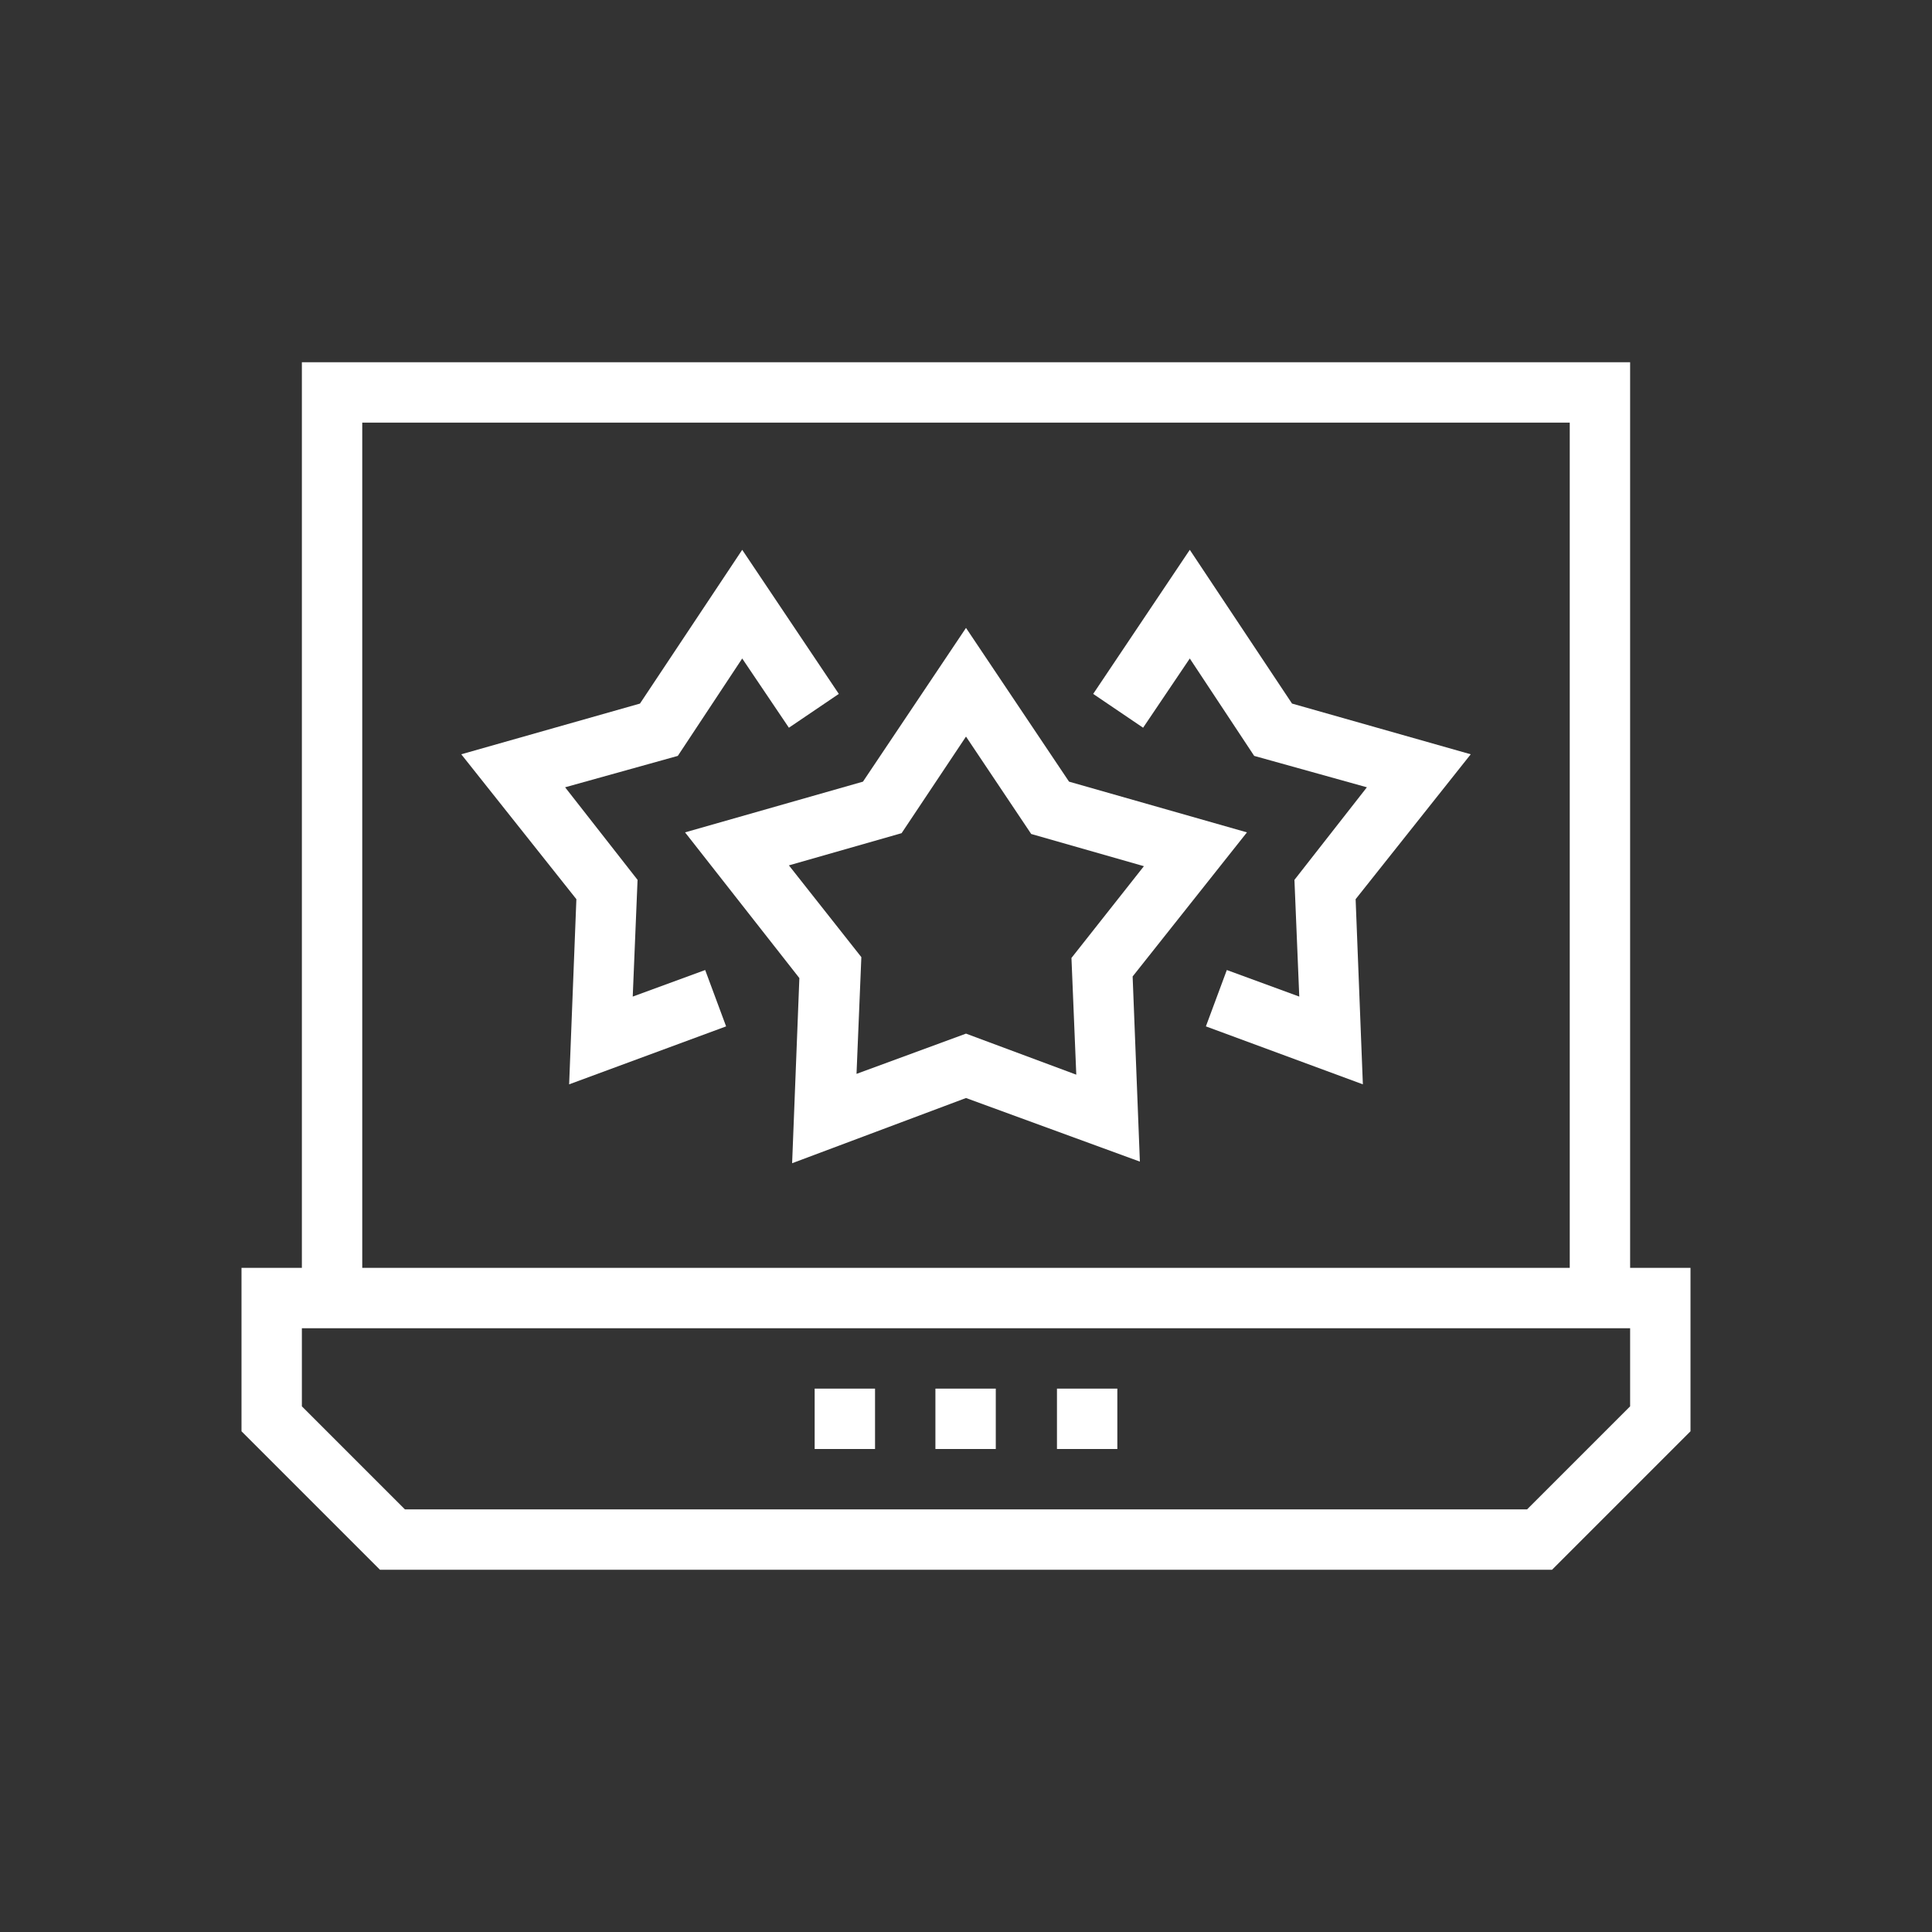
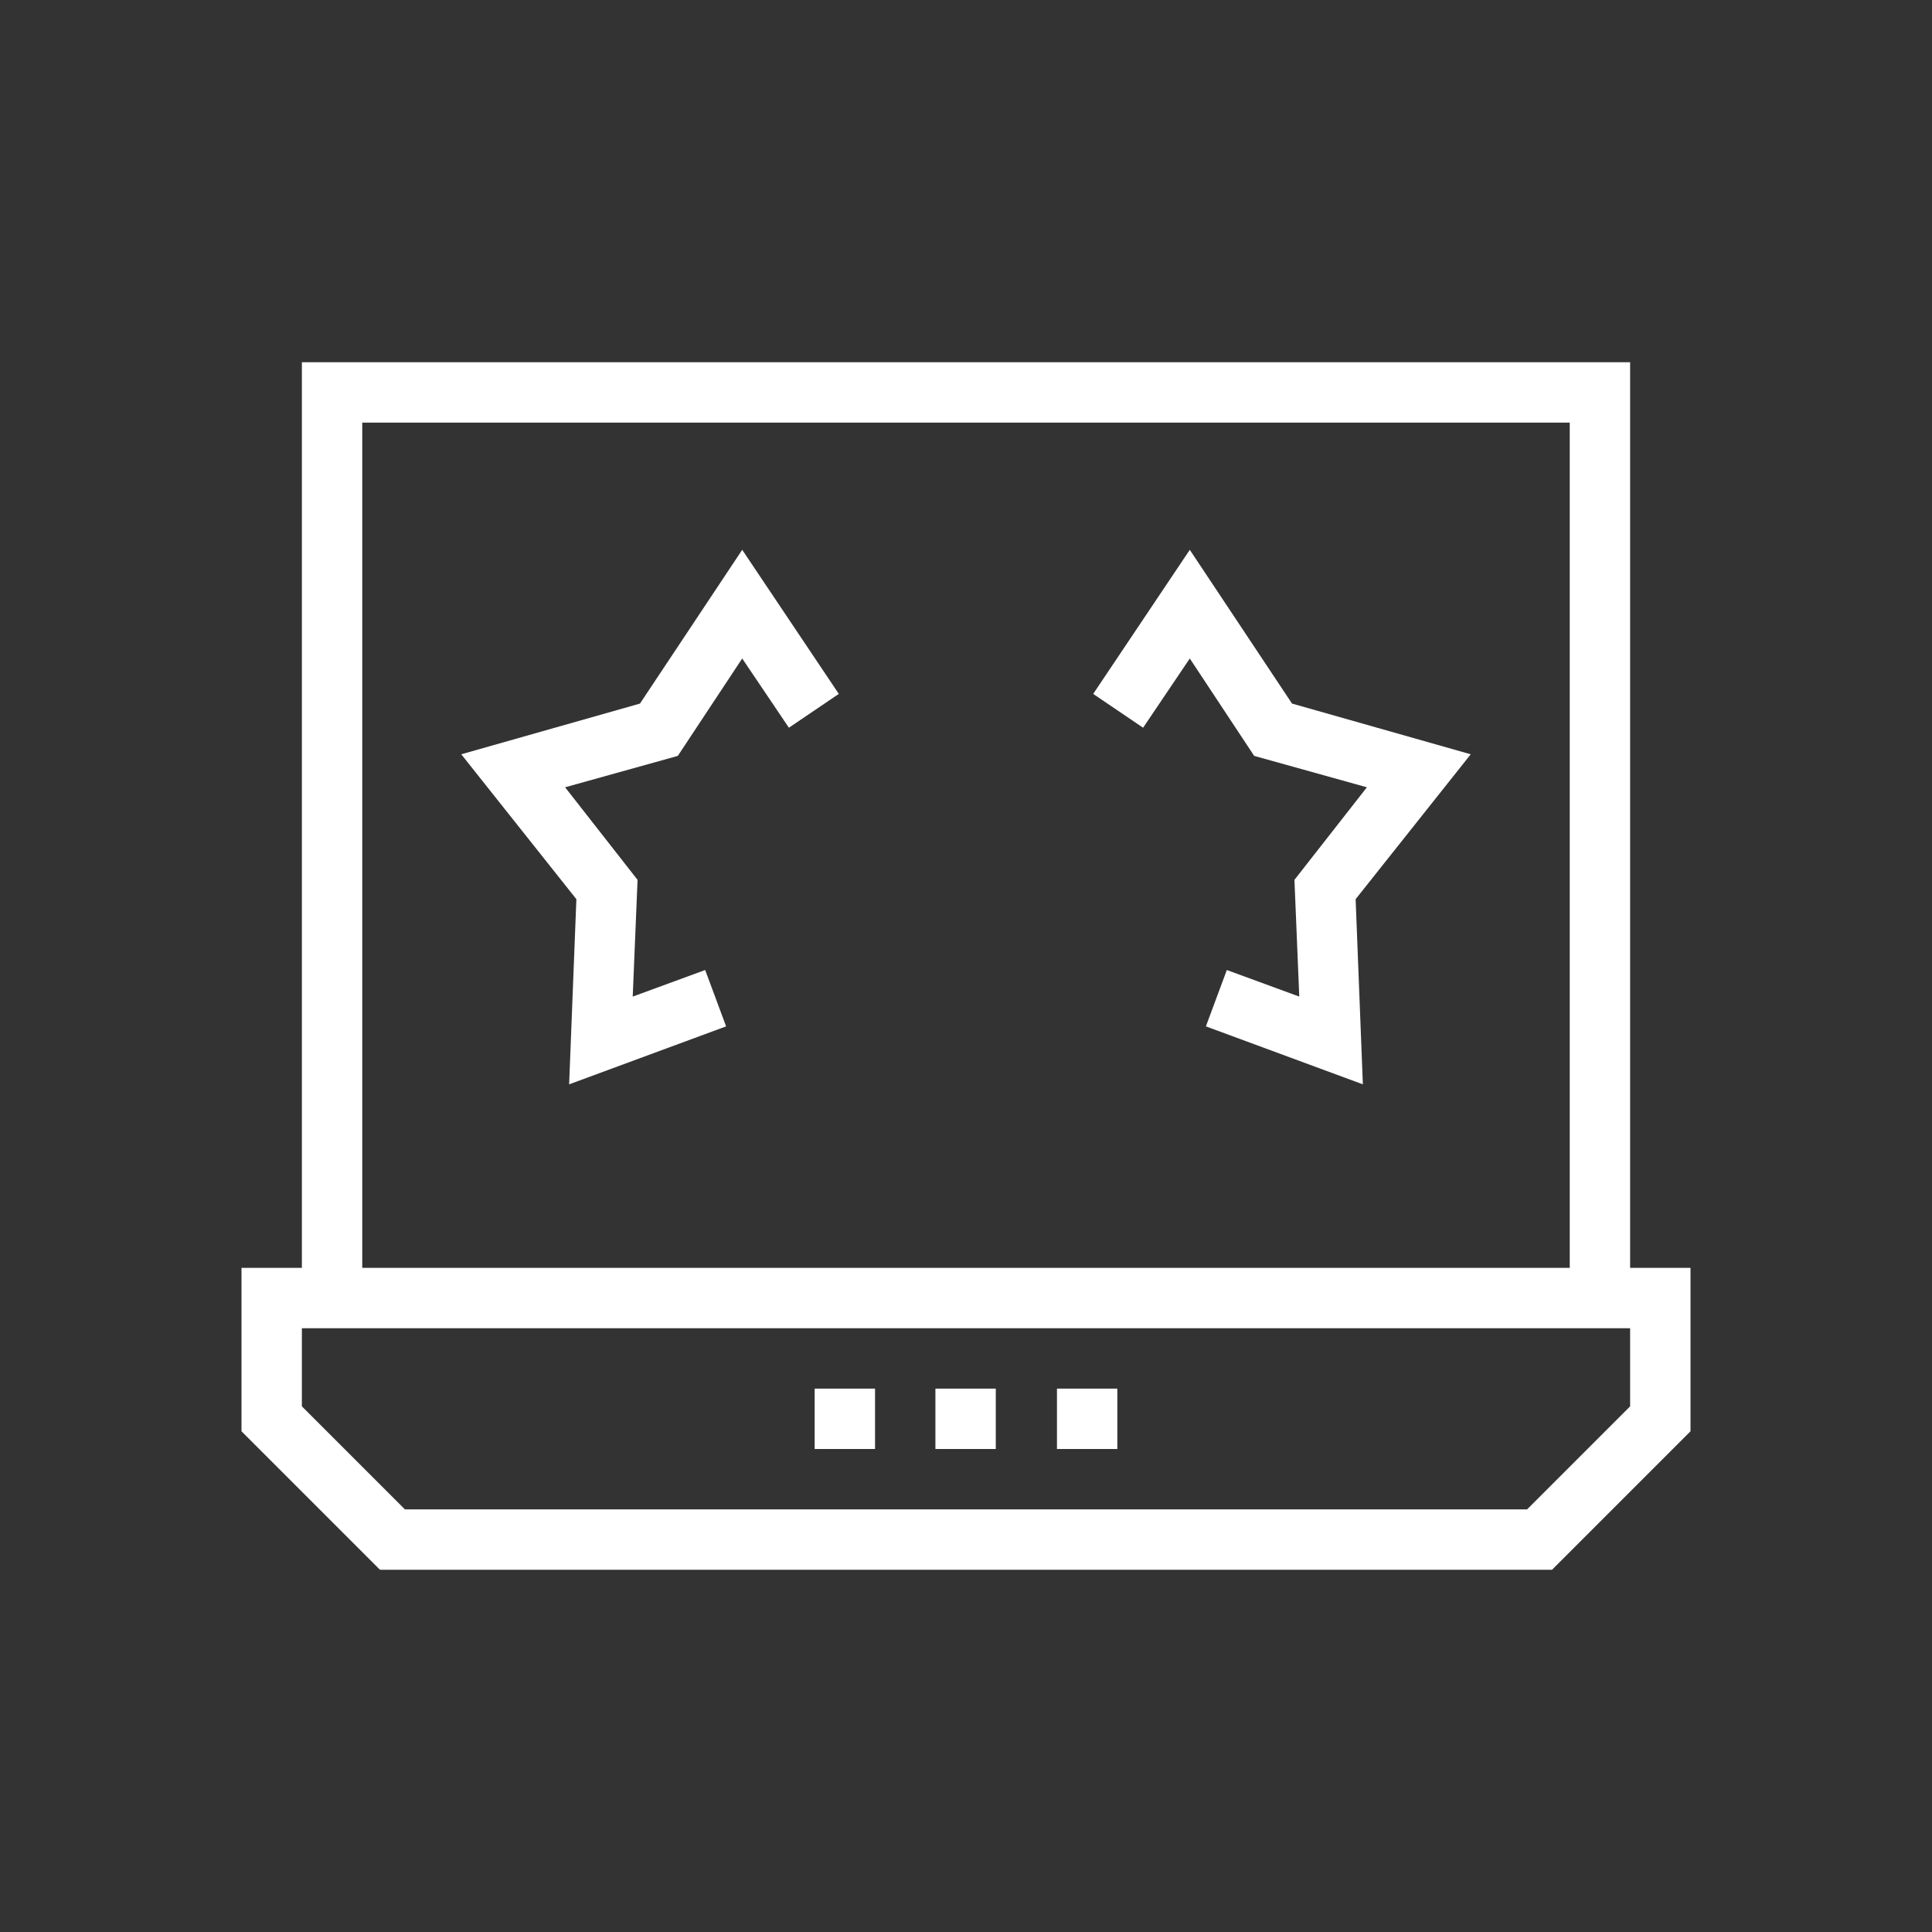
<svg xmlns="http://www.w3.org/2000/svg" x="0px" y="0px" viewBox="0 0 24 24" style="enable-background:new 0 0 24 24;" xml:space="preserve">
  <rect x="0" y="0" width="24" height="24" fill="#333333" stroke="none" />
  <style type="text/css">	.st0{display:none;}	.st1{display:inline;}	.st2{fill:#010101;}	.st3{fill:none;stroke:#010101;stroke-linecap:round;stroke-linejoin:round;stroke-miterlimit:160;}	.st4{display:inline;fill:#010101;}	.st5{fill:none;stroke:#010101;stroke-linecap:round;stroke-linejoin:round;stroke-miterlimit:133.333;}	.st6{fill:none;stroke:#010101;stroke-miterlimit:50;}	.st7{fill:none;stroke:#010101;stroke-linecap:round;stroke-miterlimit:50;}	.st8{fill:#231F20;}	.st9{fill:#FFFFFF;}</style>
  <g id="Layer_1" class="st0">
    <g class="st1">
      <g>
        <g>
          <rect x="6.72" y="12.15" class="st2" width="0.56" height="0.55" />
          <rect x="7.84" y="12.15" class="st2" width="0.56" height="0.55" />
          <rect x="8.96" y="12.15" class="st2" width="0.56" height="0.55" />
          <rect x="10.08" y="12.15" class="st2" width="0.56" height="0.55" />
          <rect x="11.2" y="12.15" class="st2" width="0.56" height="0.55" />
          <rect x="12.32" y="12.15" class="st2" width="0.56" height="0.55" />
          <rect x="13.44" y="12.15" class="st2" width="0.56" height="0.55" />
          <rect x="14.56" y="12.15" class="st2" width="0.56" height="0.55" />
          <rect x="15.68" y="12.15" class="st2" width="0.56" height="0.55" />
-           <polygon class="st2" points="11.19,7.09 11.76,7.09 11.76,6.54 11.19,6.54 11.19,5.97 11.76,5.97 11.76,5.42 11.19,5.42      11.19,4.29 11.84,4.29 13.74,10.54 14.26,10.38 12.24,3.74 10.65,3.74 10.65,10.46 11.19,10.46     " />
          <path class="st2" d="M19.72,12.43l-1.28-1.28c-0.26-0.26-0.61-0.41-0.98-0.41H6.6L5.97,9.67l0,0l0.52-2.84H5.11L4.85,7.76     L4.63,7.38H3.08v4.88l0.39,0.36L3,14.37h1.39l0.25-0.7l1.69,1.54h4.32v5.04h1.6l1.53-5.04h5.95c0.7,0,1.27-0.57,1.27-1.27v-0.13     C21,13.09,20.44,12.49,19.72,12.43z M5.53,7.37h0.3L5.55,8.95L5.24,8.42L5.53,7.37z M4.01,13.83H3.71l0.69-2.54h0.52L4.01,13.83     z M6.54,14.67l-0.32-0.29h4.43v0.29H6.54z M13.74,13.46l-1.9,6.25h-0.65v-1.14h0.57v-0.55h-0.57v-0.57h0.57v-0.55h-0.57v-3.65     h-0.55v0.57H5.62l-0.78-0.71l0.86-2.38H3.99l-0.35,1.28l-0.01-0.01V7.93h0.69l1.96,3.36h11.18c0.23,0,0.44,0.09,0.6,0.25     l0.61,0.61h-1.02v0.55h1.57l0.03,0.03l-0.89,1.11H14.2l0.06-0.21L13.74,13.46z M19.73,14.67h-5.79l0.09-0.29h4.58l1.11-1.39     c0.41,0.06,0.72,0.41,0.72,0.84v0.13h0C20.45,14.35,20.13,14.67,19.73,14.67z" />
        </g>
      </g>
    </g>
  </g>
  <g id="Layer_2" class="st0">
    <g class="st1">
      <g>
        <path class="st2" d="M19.48,3.36L19.48,3.36C19.48,3.36,19.43,3.36,19.48,3.36C19.33,3.1,19.07,3,18.82,3l0,0H5.18l0,0    C4.72,3,4.37,3.36,4.37,3.81l0,0v0.71v2.64v1.47v2.64v1.47v2.64v1.47v2.64v0.71l0,0c0,0.15,0.05,0.3,0.15,0.46l0,0l0,0    C4.67,20.85,4.93,21,5.18,21l0,0h13.64l0,0c0.46,0,0.81-0.35,0.81-0.81l0,0v-0.71v-2.64v-1.47v-2.64v-1.47V8.63V7.16V4.52V3.81    l0,0C19.58,3.61,19.53,3.51,19.48,3.36z M9.54,18.47c0,0.2-0.15,0.35-0.35,0.35H7.31c-0.2,0-0.35-0.15-0.35-0.35v-0.81    c0-0.2,0.15-0.35,0.35-0.35h1.88c0.2,0,0.35,0.15,0.35,0.35L9.54,18.47L9.54,18.47z M9.54,15.73c0,0.2-0.15,0.35-0.35,0.35H7.31    c-0.2,0-0.35-0.15-0.35-0.35v-0.81c0-0.2,0.15-0.35,0.35-0.35h1.88c0.2,0,0.35,0.15,0.35,0.35L9.54,15.73L9.54,15.73z     M9.54,13.04c0,0.2-0.15,0.35-0.35,0.35H7.31c-0.2,0-0.35-0.15-0.35-0.35v-0.81c0-0.2,0.15-0.35,0.35-0.35h1.88    c0.2,0,0.35,0.15,0.35,0.35L9.54,13.04L9.54,13.04z M13.24,18.47c0,0.2-0.15,0.35-0.35,0.35h-1.88c-0.2,0-0.35-0.15-0.35-0.35    v-0.81c0-0.2,0.15-0.35,0.35-0.35h1.88c0.2,0,0.35,0.15,0.35,0.35V18.47z M13.24,15.73c0,0.2-0.15,0.35-0.35,0.35h-1.88    c-0.2,0-0.35-0.15-0.35-0.35v-0.81c0-0.2,0.15-0.35,0.35-0.35h1.88c0.2,0,0.35,0.15,0.35,0.35V15.73z M13.24,13.04    c0,0.2-0.15,0.35-0.35,0.35h-1.88c-0.2,0-0.35-0.15-0.35-0.35v-0.81c0-0.2,0.15-0.35,0.35-0.35h1.88c0.2,0,0.35,0.15,0.35,0.35    V13.04z M16.99,18.47c0,0.2-0.15,0.35-0.35,0.35h-1.88c-0.2,0-0.35-0.15-0.35-0.35v-0.81c0-0.2,0.15-0.35,0.35-0.35h1.88    c0.2,0,0.35,0.15,0.35,0.35V18.47z M16.99,15.73c0,0.2-0.15,0.35-0.35,0.35h-1.88c-0.2,0-0.35-0.15-0.35-0.35v-0.81    c0-0.2,0.15-0.35,0.35-0.35h1.88c0.2,0,0.35,0.15,0.35,0.35V15.73z M16.99,13.04c0,0.2-0.15,0.35-0.35,0.35h-1.88    c-0.2,0-0.35-0.15-0.35-0.35v-0.81c0-0.2,0.15-0.35,0.35-0.35h1.88c0.2,0,0.35,0.15,0.35,0.35V13.04z M17.15,10.2L17.15,10.2    c0,0.2-0.15,0.35-0.35,0.35H7.11c-0.2,0-0.35-0.15-0.35-0.35V5.48c0-0.2,0.15-0.35,0.35-0.35h9.68c0.2,0,0.35,0.15,0.35,0.35    V10.2L17.15,10.2z" />
        <path class="st2" d="M9.44,7.46c-0.35-0.15-0.51-0.2-0.51-0.35c0-0.1,0.1-0.2,0.35-0.2c0.3,0,0.46,0.1,0.56,0.15l0.1-0.46    c-0.15-0.05-0.3-0.1-0.56-0.15V6.09H8.98V6.5C8.58,6.6,8.32,6.85,8.32,7.21c0,0.41,0.3,0.61,0.71,0.71    c0.3,0.1,0.41,0.2,0.41,0.35S9.29,8.53,9.03,8.53c-0.25,0-0.51-0.1-0.66-0.15l-0.1,0.46c0.15,0.1,0.41,0.15,0.66,0.15v0.41h0.41    V8.93c0.46-0.1,0.71-0.41,0.71-0.76C10.1,7.87,9.9,7.61,9.44,7.46z" />
        <path class="st2" d="M12.18,7.46c-0.35-0.15-0.51-0.2-0.51-0.35c0-0.1,0.1-0.2,0.35-0.2c0.3,0,0.46,0.1,0.56,0.15l0.1-0.46    c-0.15-0.05-0.3-0.1-0.56-0.15V6.09h-0.41V6.5c-0.41,0.1-0.66,0.35-0.66,0.71c0,0.41,0.3,0.61,0.71,0.71    c0.3,0.1,0.41,0.2,0.41,0.35s-0.15,0.25-0.41,0.25c-0.25,0-0.51-0.1-0.66-0.15l-0.1,0.46c0.15,0.1,0.41,0.15,0.66,0.15v0.41h0.41    V8.93c0.46-0.1,0.71-0.41,0.71-0.76C12.89,7.87,12.68,7.61,12.18,7.46z" />
        <path class="st2" d="M14.97,7.46c-0.35-0.15-0.51-0.2-0.51-0.35c0-0.1,0.1-0.2,0.35-0.2c0.3,0,0.46,0.1,0.56,0.15l0.1-0.46    c-0.15-0.05-0.3-0.1-0.56-0.15V6.09h-0.41V6.5c-0.41,0.1-0.66,0.35-0.66,0.71c0,0.41,0.3,0.61,0.71,0.71    c0.3,0.1,0.41,0.2,0.41,0.35s-0.15,0.25-0.41,0.25c-0.25,0-0.51-0.1-0.66-0.15l-0.1,0.46c0.15,0.1,0.41,0.15,0.66,0.15v0.41h0.41    V8.93c0.46-0.1,0.71-0.41,0.71-0.76C15.63,7.87,15.42,7.61,14.97,7.46z" />
      </g>
    </g>
  </g>
  <g id="Layer_3" class="st0">
    <g class="st1">
      <g>
        <g>
          <g>
            <path class="st2" d="M18.09,6.74c-0.02-0.01-0.04-0.02-0.07-0.03c-0.18-0.12-0.38-0.21-0.59-0.26l-0.41,0.41l-0.4-0.42      c0,0,0,0,0,0c-0.2,0.05-0.39,0.13-0.57,0.24c-0.04,0.01-0.09,0.03-0.13,0.05c-0.25,0.14-0.5,0.17-0.76,0.09      c-0.88-0.27-1.7-1.61-1.94-2.11c-0.06-0.13-0.17-0.23-0.29-0.29l-0.18-0.06c-0.13-0.02-0.26-0.01-0.39,0.05      c-0.32,0.15-0.45,0.54-0.3,0.85c0.04,0.08,0.18,0.35,0.4,0.71l0.15,0.23c0.47,0.69,1.22,1.54,2.15,1.83      c0.18,0.06,0.37,0.09,0.56,0.1v3.36c0,0.17,0.03,0.34,0.09,0.48c0,0.03-0.01,0.06-0.01,0.1l0,6.11c0,0.42,0.34,0.75,0.75,0.75      c0.42,0,0.75-0.34,0.75-0.75l0-5.25c0.03,0,0.06,0,0.09,0c0.01,0,0.01,0,0.02,0l0,5.24c0,0.42,0.34,0.75,0.75,0.75l0,0      c0.42,0,0.75-0.34,0.75-0.75v-6c0.04,0.04,0.08,0.07,0.13,0.1c0.1,0.05,0.2,0.08,0.3,0.08c0.23,0,0.45-0.12,0.56-0.33      C21.35,8.74,18.9,7.23,18.09,6.74z M17.03,10.12L17.03,10.12l-0.4-0.54l0.4-2.65h0.01l0.4,2.65L17.03,10.12z M18.71,10.84V9.01      C18.95,9.48,19.01,10.06,18.71,10.84z" />
          </g>
          <g>
            <circle class="st2" cx="17.03" cy="4.71" r="1.64" />
          </g>
        </g>
        <g>
          <path class="st2" d="M13.39,12.24H5.34c-0.51,0-0.93-0.42-0.93-0.93V3.93C4.41,3.42,4.82,3,5.34,3h8.06     c0.51,0,0.93,0.42,0.93,0.93v7.39C14.32,11.83,13.91,12.24,13.39,12.24z M5.34,3.62c-0.17,0-0.31,0.14-0.31,0.31v7.39     c0,0.17,0.14,0.31,0.31,0.31h8.06c0.17,0,0.31-0.14,0.31-0.31V3.93c0-0.17-0.14-0.31-0.31-0.31L5.34,3.62L5.34,3.62z" />
        </g>
        <g>
          <circle class="st2" cx="6.83" cy="14.46" r="1.3" />
        </g>
        <g>
          <path class="st2" d="M5.32,18.74c-0.04-0.36,0.03-0.65,0.18-0.9v0.9h1.32l-0.31-0.42l0.31-2.1h0.01l0.31,2.1l-0.31,0.42h1.32     v-0.89c0.14,0.25,0.21,0.54,0.17,0.89h1.02c0.12-1.56-1.16-2.35-1.66-2.65c-0.02-0.01-0.04-0.02-0.07-0.03     c-0.15-0.1-0.31-0.17-0.47-0.21l-0.32,0.33l-0.31-0.33c0,0,0,0,0,0c-0.17,0.04-0.34,0.11-0.48,0.21     c-0.02,0.01-0.05,0.02-0.07,0.03c-0.5,0.3-1.78,1.09-1.66,2.65L5.32,18.74L5.32,18.74L5.32,18.74z" />
        </g>
        <g>
          <circle class="st2" cx="11.9" cy="14.46" r="1.3" />
        </g>
        <g>
          <path class="st2" d="M10.39,18.74c-0.04-0.36,0.03-0.65,0.18-0.9v0.9h1.32l-0.31-0.42l0.31-2.1h0.01l0.31,2.1l-0.31,0.42h1.32     v-0.89c0.14,0.25,0.21,0.54,0.17,0.89h1.02c0.12-1.56-1.16-2.35-1.66-2.65c-0.02-0.01-0.04-0.02-0.07-0.03     c-0.14-0.1-0.31-0.17-0.47-0.21l-0.32,0.33l-0.31-0.33c0,0,0,0,0,0c-0.17,0.04-0.34,0.11-0.48,0.21     c-0.02,0.01-0.05,0.02-0.07,0.03c-0.5,0.3-1.78,1.09-1.66,2.65L10.39,18.74L10.39,18.74L10.39,18.74z" />
        </g>
        <g>
          <rect x="3.8" y="19.14" class="st2" width="14.89" height="1.86" />
        </g>
        <g>
          <path class="st2" d="M12.72,6.75l-2.58,0.86L8.77,6.58L7.79,7.49l-2-2v5.48H5.52v0.22h7.55v-0.22h-0.35L12.72,6.75L12.72,6.75z      M12.5,8.11L10.13,8.9L8.77,8.22L7.75,8.8L6,6.82V6l1.79,1.79l1-0.93l1.31,0.99l2.41-0.8C12.5,7.04,12.5,8.11,12.5,8.11z" />
        </g>
      </g>
    </g>
  </g>
  <g id="Layer_4" class="st0">
    <g id="Free-Icons" class="st1">
      <g id="Group" transform="translate(-1265, -156)">
        <g id="Shape" transform="translate(1263, 154)">
          <path class="st3" d="M10.3,18.16L6.71,20.3l0.62-3.68C5.83,15.39,5,13.69,5,11.8C5,8.04,8.3,5,13.55,5s8.55,3.04,8.55,6.8     s-3.3,6.8-8.55,6.8C12.36,18.6,11.27,18.44,10.3,18.16z" />
          <path class="st3" d="M21.7,14c0.84,0.83,1.3,1.93,1.3,3.14c0,1.3-0.54,2.48-1.5,3.33L21.9,23l-2.31-1.48     c-0.63,0.2-1.33,0.3-2.09,0.3c-2.76,0-4.68-1.4-5.29-3.32l0,0" />
        </g>
      </g>
    </g>
  </g>
  <g id="Layer_5" class="st0">
    <path class="st4" d="M5.67,3.11v1.78H4.78C3.8,4.89,3,5.69,3,6.67v9.78c0,0.98,0.8,1.78,1.78,1.78h6.04c1.6-1.6,0,0,1.78-1.78H4.78  v-8h10.67v5.24c1.42-1.42,0.18-0.18,1.78-1.78V6.67c0-0.98-0.8-1.78-1.78-1.78h-0.89V3.11h-1.78v1.78H7.44V3.11H5.67z M10.11,9.51  L9.4,11.29l-1.96,0.18l1.42,1.24l-0.44,1.87l1.6-0.98l1.6,0.98l-0.44-1.87l1.42-1.24l-1.96-0.18L10.11,9.51z M19.44,12  c-0.09,0-0.27,0.09-0.36,0.18l-0.71,0.71l1.78,1.78l0.71-0.71c0.18-0.18,0.18-0.53,0-0.62l-1.16-1.16C19.71,12,19.53,12,19.44,12z   M17.93,13.33l-5.78,5.78v1.78h1.78l5.78-5.78L17.93,13.33" />
  </g>
  <g id="Layer_6" class="st0">
    <g class="st1">
      <path class="st2" d="M20.74,12.04c-0.89-0.02-2.73,0.61-4.1,2.09c0.74-1.69,0.32-3.7,0-4.22c0,0-2.96-0.11-4.64,2.96   c-1.68-3.06-4.64-2.96-4.64-2.96c-0.32,0.53-0.74,2.53,0,4.22c-1.37-1.48-3.21-2.11-4.1-2.09c-0.01,0.2-0.02,0.41-0.02,0.61   C3.24,17.5,7.16,21,12,21c4.84,0,8.76-3.5,8.76-8.34C20.76,12.45,20.75,12.25,20.74,12.04z" />
      <path class="st2" d="M9.54,9.48c0.27,0,0.49-0.22,0.49-0.49c0-0.27-0.22-0.49-0.49-0.49c-0.27,0-0.49,0.22-0.49,0.49   C9.05,9.26,9.27,9.48,9.54,9.48z" />
      <path class="st2" d="M8.43,7.32c0.27,0,0.49-0.22,0.49-0.49c0-0.27-0.22-0.49-0.49-0.49c-0.27,0-0.49,0.22-0.49,0.49   C7.94,7.1,8.16,7.32,8.43,7.32z" />
      <path class="st2" d="M9.58,5.08c0.27,0,0.49-0.22,0.49-0.49c0-0.27-0.22-0.49-0.49-0.49c-0.27,0-0.49,0.22-0.49,0.49   C9.09,4.86,9.31,5.08,9.58,5.08z" />
-       <path class="st2" d="M14.46,8.5c-0.27,0-0.49,0.22-0.49,0.49c0,0.27,0.22,0.49,0.49,0.49c0.27,0,0.49-0.22,0.49-0.49   C14.95,8.72,14.73,8.5,14.46,8.5z" />
      <path class="st2" d="M15.57,7.32c0.27,0,0.49-0.22,0.49-0.49c0-0.27-0.22-0.49-0.49-0.49c-0.27,0-0.49,0.22-0.49,0.49   C15.09,7.1,15.3,7.32,15.57,7.32z" />
      <path class="st2" d="M14.42,5.08c0.27,0,0.49-0.22,0.49-0.49c0-0.27-0.22-0.49-0.49-0.49c-0.27,0-0.49,0.22-0.49,0.49   C13.93,4.86,14.15,5.08,14.42,5.08z" />
      <path class="st2" d="M12,3.98c0.27,0,0.49-0.22,0.49-0.49C12.49,3.22,12.27,3,12,3c-0.27,0-0.49,0.22-0.49,0.49   C11.51,3.76,11.73,3.98,12,3.98z" />
-       <path class="st2" d="M10.37,7.38c0.48,0.25,0.93,0.65,0.93,1.07c0,0.22,0,0.57,0,2.28c0.24,0.32,0.48,0.67,0.7,1.07   c0.22-0.4,0.45-0.75,0.7-1.07c0-1.7,0-2.06,0-2.28c0-0.42,0.45-0.81,0.93-1.07c0.79-0.42,0.6-1.58-0.09-1.58c-0.7,0-1.53,0-1.53,0   s-0.84,0-1.53,0C9.77,5.8,9.59,6.96,10.37,7.38z" />
+       <path class="st2" d="M10.37,7.38c0,0.22,0,0.57,0,2.28c0.24,0.32,0.48,0.67,0.7,1.07   c0.22-0.4,0.45-0.75,0.7-1.07c0-1.7,0-2.06,0-2.28c0-0.42,0.45-0.81,0.93-1.07c0.79-0.42,0.6-1.58-0.09-1.58c-0.7,0-1.53,0-1.53,0   s-0.84,0-1.53,0C9.77,5.8,9.59,6.96,10.37,7.38z" />
    </g>
  </g>
  <g id="Layer_7" class="st0">
    <g class="st1">
      <path class="st5" d="M3,3v16.8C3,20.46,3.54,21,4.2,21H21" />
      <path class="st5" d="M19.8,7.8l-6,6l-3-3L6.6,15" />
    </g>
  </g>
  <g id="Layer_8" class="st0">
    <g class="st1">
      <path class="st6" d="M5.22,14.96l3.99,4.01c0,0,12.42-5.27,11.76-15.92C20.97,3.05,11.11,1.57,5.22,14.96z" />
      <path class="st6" d="M16.78,3.38c0.16,0.96,0.62,1.85,1.31,2.53c0.71,0.72,1.64,1.18,2.63,1.32" />
      <circle class="st6" cx="14.81" cy="9.2" r="2.33" />
      <path class="st6" d="M5.56,14.19l-2,0.26c-0.06,0.01-0.11-0.03-0.11-0.09c0-0.02,0-0.03,0.01-0.05l1.48-3.39   c0.13-0.29,0.39-0.51,0.71-0.58l2.48-0.52" />
      <path class="st6" d="M9.95,18.55l-0.26,2c-0.01,0.06,0.03,0.11,0.09,0.11c0.02,0,0.03,0,0.05-0.01l3.39-1.48   c0.29-0.13,0.51-0.4,0.58-0.71l0.52-2.48" />
      <path class="st6" d="M8.32,18.07C7.42,20.86,3.01,21,3.01,21s-0.04-4.29,2.88-5.36" />
    </g>
  </g>
  <g id="Layer_9" class="st0">
    <g class="st1">
      <g>
        <path class="st2" d="M9.67,14.04c-0.83,0-1.5,0.67-1.5,1.5c0,0.83,0.67,1.5,1.5,1.5c0.83,0,1.5-0.67,1.5-1.5    C11.17,14.71,10.5,14.04,9.67,14.04z M9.67,16.3c-0.42,0-0.75-0.34-0.75-0.75c0-0.42,0.34-0.75,0.75-0.75    c0.42,0,0.75,0.34,0.75,0.75C10.42,15.96,10.08,16.3,9.67,16.3z M21,12.93v1.6c0,0.4-0.32,0.72-0.72,0.72H19.5    c-0.14-0.96-0.97-1.7-1.97-1.7c-1,0-1.83,0.74-1.97,1.7h-3.93c-0.14-0.96-0.97-1.7-1.97-1.7s-1.83,0.74-1.97,1.7H6.73    c-0.4,0-0.72-0.32-0.72-0.72v-1.6L21,12.93L21,12.93z M17.53,14.04c-0.83,0-1.5,0.67-1.5,1.5c0,0.83,0.67,1.5,1.5,1.5    c0.83,0,1.5-0.67,1.5-1.5C19.04,14.71,18.36,14.04,17.53,14.04z M17.53,16.3c-0.42,0-0.75-0.34-0.75-0.75    c0-0.42,0.34-0.75,0.75-0.75c0.41,0,0.75,0.34,0.75,0.75C18.28,15.96,17.95,16.3,17.53,16.3z M20.71,11.31L17.87,8.5    c-0.18-0.18-0.43-0.28-0.68-0.28h-1.44V7.68c0-0.4-0.32-0.72-0.72-0.72H6.73c-0.4,0-0.72,0.32-0.72,0.72v0.11L3.07,8.13    l5.21,0.68L3,9.33l5.26,0.75L3,10.54l3.01,0.57l0,1.42H21V12C21,11.74,20.9,11.49,20.71,11.31z M19.47,11.41h-2.76    c-0.06,0-0.11-0.05-0.11-0.11V9.17c0-0.06,0.05-0.11,0.11-0.11h0.52c0.03,0,0.06,0.01,0.08,0.03l2.23,2.13    C19.63,11.28,19.57,11.41,19.47,11.41z" />
      </g>
    </g>
  </g>
  <g id="Layer_10" class="st0">
    <g class="st1">
      <g>
        <g>
          <path class="st2" d="M18.97,10.72L17.61,8.9l0.73-2.16c0.07-0.21,0.02-0.45-0.14-0.6c-0.16-0.16-0.39-0.21-0.6-0.14l-2.16,0.73     l-1.83-1.36c-0.18-0.13-0.42-0.15-0.62-0.05c-0.2,0.1-0.32,0.31-0.32,0.53l0.03,2.28l-1.86,1.32c-0.18,0.13-0.28,0.35-0.24,0.57     c0.04,0.22,0.19,0.4,0.41,0.47l1.54,0.48L3.51,20c-0.23,0.23-0.23,0.6,0,0.83c0.23,0.23,0.6,0.23,0.83,0l9.04-9.04l0.48,1.54     c0.08,0.25,0.3,0.41,0.56,0.41c0.19,0,0.37-0.09,0.48-0.25l1.32-1.86l2.28,0.03c0.22,0,0.43-0.12,0.53-0.32     C19.13,11.14,19.11,10.9,18.97,10.72z" />
        </g>
      </g>
      <g>
        <g>
          <polygon class="st2" points="9.1,5.37 8.63,4.51 8.16,5.37 7.3,5.83 8.16,6.3 8.63,7.16 9.1,6.3 9.95,5.83     " />
        </g>
      </g>
      <g>
        <g>
          <polygon class="st2" points="15.76,16.52 15.38,15.82 15,16.52 14.31,16.9 15,17.28 15.38,17.97 15.76,17.28 16.45,16.9     " />
        </g>
      </g>
      <g>
        <g>
          <polygon class="st2" points="16.29,3.69 15.91,3 15.53,3.69 14.84,4.07 15.53,4.45 15.91,5.15 16.29,4.45 16.99,4.07     " />
        </g>
      </g>
      <g>
        <g>
-           <polygon class="st2" points="20.25,8.01 20.02,7.59 19.79,8.01 19.38,8.24 19.79,8.46 20.02,8.88 20.25,8.46 20.66,8.24     " />
-         </g>
+           </g>
      </g>
      <g>
        <g>
          <polygon class="st2" points="20.32,13.34 19.38,13.62 18.44,13.34 18.71,14.28 18.44,15.22 19.38,14.95 20.32,15.22      20.04,14.28     " />
        </g>
      </g>
    </g>
  </g>
  <g id="Layer_11" class="st0">
    <g class="st1">
      <path class="st2" d="M14.7,5.69c-0.04-0.14-0.14-0.25-0.27-0.32c-0.13-0.07-0.28-0.08-0.42-0.03l-2.29,0.74   c-0.29,0.09-0.44,0.4-0.35,0.69l0.11,0.35l-5.81,4.27l-2.29,0.75c-0.14,0.04-0.25,0.14-0.32,0.27c-0.07,0.13-0.08,0.28-0.03,0.42   l1.39,4.29c0.08,0.23,0.29,0.38,0.52,0.38c0.06,0,0.11-0.01,0.17-0.03l2.29-0.75l1.18,0.01c0.24,1.12,1.23,1.96,2.42,1.96   c1.18,0,2.16-0.83,2.41-1.93l1.21,0.01l0.11,0.35c0.04,0.14,0.14,0.25,0.27,0.32c0.08,0.04,0.16,0.06,0.25,0.06   c0.06,0,0.11-0.01,0.17-0.03l2.29-0.74c0.29-0.09,0.44-0.4,0.35-0.69L14.7,5.69z M5.29,16.26l-1.06-3.25l1.34-0.43l1.06,3.25   L5.29,16.26z M11,17.59c-0.58,0-1.07-0.36-1.28-0.86l2.55,0.01C12.06,17.24,11.57,17.59,11,17.59z M7.71,15.63l-0.57-1.77   l-0.57-1.77l5.28-3.88l1.62,4.98l0.8,2.47L7.71,15.63z M15.6,16.25l-0.07-0.21c0,0,0,0,0,0l-1.44-4.44l-1.51-4.65l1.25-0.41   l3.02,9.3L15.6,16.25z" />
      <path class="st2" d="M16.54,8.35c0.08,0.04,0.16,0.06,0.25,0.06c0.2,0,0.39-0.11,0.49-0.3l0.98-1.92c0.14-0.27,0.03-0.6-0.24-0.73   c-0.27-0.14-0.6-0.03-0.73,0.24L16.3,7.61C16.16,7.88,16.27,8.21,16.54,8.35z" />
      <path class="st2" d="M20.64,13.54l-1.92-0.98c-0.27-0.14-0.6-0.03-0.73,0.24c-0.14,0.27-0.03,0.6,0.24,0.73l1.92,0.98   c0.08,0.04,0.16,0.06,0.25,0.06c0.2,0,0.39-0.11,0.49-0.3C21.02,14.01,20.91,13.68,20.64,13.54z" />
      <path class="st2" d="M17.88,10.37c0.08,0.23,0.29,0.38,0.52,0.38c0.06,0,0.11-0.01,0.17-0.03l2.05-0.67   c0.29-0.09,0.44-0.4,0.35-0.69c-0.09-0.29-0.4-0.44-0.69-0.35l-2.05,0.67C17.94,9.78,17.79,10.09,17.88,10.37z" />
    </g>
  </g>
  <g id="Layer_12" class="st0">
    <g class="st1">
      <g>
        <g>
          <path class="st2" d="M16.55,7.92c-0.45,0-0.82,0.37-0.82,0.82c0,0.08,0,0.21,0.04,0.29l-1.6,1.76c-0.04,0-0.08,0-0.16,0     c-0.21,0-0.37,0.08-0.53,0.21l-1.93-0.74c-0.08-0.37-0.41-0.7-0.82-0.7c-0.45,0-0.82,0.37-0.82,0.82c0,0.04,0,0.08,0,0.08     l-2.13,1.6c-0.12,0-0.21-0.04-0.33-0.04c-0.45,0-0.82,0.37-0.82,0.82c0,0.45,0.37,0.82,0.82,0.82c0.45,0,0.82-0.37,0.82-0.82     c0-0.04,0-0.08,0-0.08l2.13-1.6c0.08,0.04,0.21,0.08,0.33,0.08c0.21,0,0.37-0.08,0.53-0.21l1.97,0.74     c0.08,0.37,0.41,0.7,0.82,0.7c0.45,0,0.82-0.37,0.82-0.82c0-0.08,0-0.21-0.04-0.29l1.56-1.8c0.04,0,0.08,0,0.16,0     c0.45,0,0.82-0.37,0.82-0.82C17.37,8.29,17,7.92,16.55,7.92z" />
        </g>
      </g>
      <g>
        <g>
          <path class="st2" d="M19.4,3.82h-6.97V3.41c0-0.25-0.16-0.41-0.41-0.41c-0.25,0-0.41,0.16-0.41,0.41v0.41H4.64     c-0.7,0-1.23,0.53-1.23,1.23s0.53,1.23,1.23,1.23h13.12c0.25,0,0.41-0.16,0.41-0.41s-0.16-0.41-0.41-0.41H4.64     c-0.25,0-0.41-0.16-0.41-0.41c0-0.25,0.16-0.41,0.41-0.41H19.4c0.25,0,0.41,0.16,0.41,0.41c0,0.25-0.16,0.41-0.41,0.41     c-0.25,0-0.41,0.16-0.41,0.41v9.02c0,0.25-0.16,0.41-0.41,0.41H5.46c-0.25,0-0.41-0.16-0.41-0.41V7.51     c0-0.25-0.16-0.41-0.41-0.41c-0.25,0-0.41,0.16-0.41,0.41v7.38c0,0.7,0.53,1.23,1.23,1.23h6.15v2.91     c-0.37,0.08-0.66,0.29-0.9,0.57c-0.29,0.37-0.7,0.57-1.11,0.57H9.56c-0.25,0-0.41,0.16-0.41,0.41c0,0.25,0.16,0.41,0.41,0.41     h0.08c0.66,0,1.27-0.33,1.72-0.9c0.33-0.41,0.98-0.41,1.31,0c0.45,0.57,1.07,0.9,1.72,0.9h0.08c0.25,0,0.41-0.16,0.41-0.41     c0-0.25-0.16-0.41-0.41-0.41H14.4c-0.41,0-0.78-0.21-1.11-0.57c-0.25-0.29-0.53-0.49-0.9-0.57v-2.91h6.15     c0.7,0,1.23-0.53,1.23-1.23V6.2c0.49-0.16,0.82-0.62,0.82-1.15C20.63,4.35,20.1,3.82,19.4,3.82z" />
        </g>
      </g>
    </g>
  </g>
  <g id="Layer_13" class="st0">
    <g class="st1">
      <g>
        <g>
          <path class="st2" d="M21,7.06C21,4.82,19.18,3,16.94,3H7.06C4.82,3,3,4.82,3,7.06s1.82,4.06,4.06,4.06h0.8     c-1.07,1.08-1.67,2.52-1.67,4.06C6.19,18.4,8.8,21,12,21s5.81-2.6,5.81-5.81c0-1.54-0.6-2.98-1.67-4.06h0.8     C19.18,11.13,21,9.31,21,7.06z M14.61,19.71c-0.77,0.45-1.66,0.71-2.61,0.71s-1.84-0.26-2.61-0.71v-0.74     c0-1.44,1.17-2.61,2.61-2.61s2.61,1.17,2.61,2.61V19.71z M17.23,15.19c0,1.68-0.8,3.17-2.03,4.13v-0.35     c0-1.76-1.43-3.19-3.19-3.19s-3.19,1.43-3.19,3.19v0.35c-1.23-0.96-2.03-2.45-2.03-4.13c0-1.59,0.71-3.06,1.95-4.06h1.63     c-0.59,0.48-0.97,1.21-0.97,2.03c0,1.44,1.17,2.61,2.61,2.61s2.61-1.17,2.61-2.61c0-0.82-0.38-1.55-0.97-2.03h1.63     C16.51,12.13,17.23,13.6,17.23,15.19z M12,11.13c1.12,0,2.03,0.91,2.03,2.03s-0.91,2.03-2.03,2.03s-2.03-0.91-2.03-2.03     S10.88,11.13,12,11.13z M7.06,10.55c-1.92,0-3.48-1.56-3.48-3.48s1.56-3.48,3.48-3.48h9.87c1.92,0,3.48,1.56,3.48,3.48     s-1.56,3.48-3.48,3.48H7.06z" />
          <path class="st2" d="M17.23,8.44l1.62,0.85l-0.31-1.8l1.31-1.27l-1.81-0.26l-0.81-1.64l-0.81,1.64l-1.8,0.26l-1.8-0.26L12,4.31     l-0.81,1.64l-1.8,0.26l-1.8-0.26L6.77,4.31L5.97,5.95L4.16,6.21l1.31,1.27l-0.31,1.8l1.62-0.85l1.62,0.85l-0.31-1.8l1.31-1.27     l1.31,1.27l-0.31,1.8L12,8.44l1.62,0.85l-0.31-1.8l1.31-1.27l1.31,1.27l-0.31,1.8L17.23,8.44z M7.46,7.29l0.16,0.94L6.77,7.78     L5.93,8.23l0.16-0.94L5.41,6.62l0.94-0.14l0.42-0.86L7.2,6.48l0.94,0.14L7.46,7.29z M12.68,7.29l0.16,0.94L12,7.78l-0.84,0.44     l0.16-0.94l-0.68-0.67l0.94-0.14L12,5.63l0.42,0.86l0.94,0.14L12.68,7.29z M15.86,6.62l0.94-0.14l0.42-0.86l0.42,0.86l0.94,0.14     l-0.68,0.67l0.16,0.94l-0.85-0.44l-0.84,0.44l0.16-0.94L15.86,6.62z" />
        </g>
      </g>
    </g>
  </g>
  <g id="Layer_14" class="st0">
    <g class="st1">
      <g>
        <g>
          <path class="st2" d="M20.62,14.42c-0.64-0.8-1.8-0.92-2.58-0.26l-2.78,2.33h-1.3c0.65-0.27,1.12-0.89,1.14-1.62     c0.03-1.02-0.79-1.86-1.81-1.86H7.82v-0.55c0-0.32-0.26-0.59-0.59-0.59H3.59C3.26,11.87,3,12.13,3,12.45v7.51     c0,0.32,0.26,0.59,0.59,0.59h3.65c0.32,0,0.59-0.26,0.59-0.59v-0.96l1.15,0.96c0.32,0.27,0.72,0.41,1.13,0.41h5.5     c0.41,0,0.82-0.15,1.13-0.41l3.61-3.03C21.1,16.31,21.22,15.18,20.62,14.42z M6.65,19.38H4.17v-6.34h2.47     C6.65,13.42,6.65,19.11,6.65,19.38z M19.59,16.05l-3.61,3.03c-0.11,0.09-0.24,0.14-0.38,0.14h-5.5c-0.14,0-0.27-0.05-0.38-0.14     l-1.9-1.6v-3.3h5.46c0.36,0,0.65,0.29,0.64,0.65c-0.01,0.34-0.31,0.62-0.66,0.62c-0.26,0-2.08,0-2.31,0     c-0.32,0-0.59,0.26-0.59,0.59c0,0.32,0.26,0.59,0.59,0.59h1.04l0.91,0.76c0.21,0.18,0.48,0.27,0.75,0.27h1.6     c0.28,0,0.54-0.1,0.75-0.27l2.78-2.33c0.27-0.23,0.68-0.19,0.91,0.09C19.91,15.42,19.86,15.82,19.59,16.05z" />
        </g>
      </g>
      <g>
        <g>
          <path class="st2" d="M15.94,6.25l-2.36-0.34l-1.05-2.14c-0.21-0.44-0.84-0.44-1.05,0l-1.05,2.14L8.06,6.25     c-0.48,0.07-0.67,0.66-0.33,1l1.71,1.66l-0.4,2.35c-0.08,0.48,0.42,0.84,0.85,0.62L12,10.77l2.11,1.11     c0.43,0.22,0.93-0.14,0.85-0.62l-0.4-2.35l1.71-1.66C16.61,6.91,16.42,6.32,15.94,6.25z M13.6,10.29c-1.91-1-1.29-1.01-3.2,0     c0.37-2.13,0.56-1.54-0.99-3.05c2.13-0.31,1.62,0.08,2.59-1.88c0.96,1.94,0.45,1.57,2.59,1.88C13.05,8.75,13.24,8.15,13.6,10.29     z" />
        </g>
      </g>
    </g>
  </g>
  <g id="Layer_15" class="st0">
    <g class="st1">
      <path class="st6" d="M11.91,3.03L5.22,5.82C5.09,5.88,5,6.01,5,6.15v5.93l0,0c0,2.93,1.54,5.65,4.07,7.15L12.04,21l2.93-1.76   c2.5-1.5,4.03-4.21,4.03-7.13V5.82c0-0.15-0.09-0.29-0.24-0.34l-6.59-2.46C12.09,2.99,11.99,2.99,11.91,3.03z" />
      <path class="st7" d="M12.03,6.88l1.32,2.68c0.01,0.01,0.02,0.02,0.04,0.03l2.96,0.43c0.03,0,0.05,0.03,0.04,0.05   c0,0.01-0.01,0.02-0.02,0.03l-2.14,2.08c-0.01,0.01-0.01,0.03,0,0.04l0.51,2.94c0,0.03-0.01,0.05-0.04,0.06c-0.01,0-0.02,0-0.03,0   l-2.64-1.39c-0.01-0.01-0.03-0.01-0.05,0l-2.64,1.39c-0.03,0.01-0.06,0-0.07-0.02c0-0.01-0.01-0.02,0-0.03l0.51-2.94   c0.01-0.01,0.01-0.03,0-0.04L7.63,10.1c-0.02-0.02-0.02-0.05-0.01-0.07c0.01-0.01,0.02-0.02,0.03-0.02l2.96-0.43   c0.02,0,0.03-0.01,0.04-0.03l1.32-2.68C11.99,6.87,12.01,6.87,12.03,6.88z" />
    </g>
  </g>
  <g id="Layer_16" class="st0">
    <g class="st1">
      <path class="st2" d="M16.09,9.84c1.02,0,1.84-0.83,1.84-1.84c0-1.02-0.83-1.84-1.84-1.84c-1.02,0-1.84,0.83-1.84,1.84   C14.25,9.02,15.08,9.84,16.09,9.84z" />
-       <path class="st2" d="M20.11,13.18l-0.63-0.86c-0.14-0.2-0.38-0.51-0.54-0.7l-0.93-1.17c-0.14-0.17-0.28-0.29-0.55-0.29   c0,0-2.21,0-2.21,0l-1.43-0.97c-0.16-0.11-0.42-0.32-0.56-0.45l-0.16-0.15h0.3c0.05,0,0.1-0.02,0.13-0.06   c0.03-0.04,0.04-0.09,0.02-0.14l-0.19-0.7c-0.03-0.09-0.12-0.17-0.22-0.17h-0.5L12.5,6.75l0.66-0.44   c0.16-0.11,0.29-0.29,0.37-0.49c0.54-0.05,0.96-0.5,0.96-1.05c0-0.75-0.21-1.06-0.71-1.07l0.12-0.48c0.01-0.06,0-0.11-0.03-0.16   C13.84,3.02,13.79,3,13.73,3H10.3c-0.06,0-0.11,0.02-0.14,0.07c-0.03,0.04-0.04,0.1-0.03,0.16l0.12,0.48   C9.74,3.71,9.54,4.02,9.54,4.77c0,0.55,0.42,1,0.96,1.05c0.08,0.2,0.21,0.39,0.37,0.49l0.66,0.44L11.4,7.51h-0.43   c-0.1,0-0.2,0.07-0.22,0.17l-0.19,0.7c-0.01,0.05-0.01,0.1,0.02,0.14c0.03,0.04,0.07,0.06,0.13,0.06h0.22l-0.16,0.15   c-0.14,0.13-0.4,0.34-0.56,0.45l-1.43,0.97c0,0-2.17,0-2.17,0c-0.28,0-0.46,0.11-0.61,0.29l-0.93,1.17   c-0.15,0.19-0.39,0.5-0.54,0.7l-0.63,0.86c-0.12,0.17-0.17,0.37-0.14,0.58c0.03,0.21,0.14,0.39,0.31,0.51   c0.13,0.1,0.29,0.15,0.46,0.15c0.25,0,0.48-0.12,0.63-0.32l0.57-0.77l-0.12,1.39l-1.09,5.2c-0.05,0.21,0,0.43,0.12,0.62   c0.12,0.18,0.3,0.31,0.52,0.36C5.19,20.9,5.25,20.9,5.3,20.9c0.39,0,0.72-0.27,0.8-0.65l1.02-4.86H7.4l0.15,1.64   c0.02,0.2,0.03,0.54,0.02,0.74l-0.09,2.28c-0.01,0.22,0.07,0.43,0.22,0.59c0.15,0.16,0.35,0.25,0.57,0.26c0.01,0,0.02,0,0.03,0   c0.44,0,0.8-0.35,0.82-0.79l0.09-2.28c0.01-0.27,0-0.68-0.02-0.95l-0.22-2.45c0-0.01,0-0.01,0-0.02l0.24-2.66l1.88-1.28   c0.22-0.15,0.56-0.42,0.76-0.61l0.18-0.17l0.18,0.17c0.2,0.19,0.53,0.45,0.76,0.61l1.75,1.19l0.25,2.75c0,0.01,0,0.01,0,0.02   l-0.22,2.45c-0.02,0.27-0.03,0.68-0.02,0.95l0.09,2.38C14.8,20.65,15.16,21,15.6,21c0.01,0,0.02,0,0.03,0   c0.22-0.01,0.42-0.1,0.57-0.26c0.15-0.16,0.23-0.37,0.22-0.59l-0.09-2.38c-0.01-0.2,0-0.55,0.02-0.74l0.15-1.64h0.27l0.39,1.85   c0.05,0.24,0.14,0.62,0.19,0.85l0.53,2.19c0.09,0.37,0.42,0.63,0.8,0.63c0.06,0,0.13-0.01,0.19-0.02   c0.44-0.11,0.71-0.55,0.61-0.99l-0.53-2.19c-0.05-0.22-0.13-0.58-0.18-0.8l-0.46-2.18l-0.14-1.55c0.02,0.02,0.04,0.05,0.05,0.07   l0.63,0.86c0.15,0.2,0.38,0.32,0.63,0.32c0.17,0,0.33-0.05,0.46-0.15c0.17-0.12,0.28-0.3,0.31-0.51   C20.28,13.55,20.23,13.35,20.11,13.18z M13.64,4.14c0.01-0.01,0.01-0.01,0.02-0.02c0.03,0,0.07,0,0.1,0c0.18,0,0.32,0,0.32,0.65   c0,0.28-0.18,0.52-0.43,0.61V4.14z M10.38,5.37c-0.25-0.09-0.43-0.33-0.43-0.61c0-0.65,0.14-0.65,0.32-0.65c0.03,0,0.07,0,0.1,0   c0,0.01,0.01,0.01,0.01,0.02L10.38,5.37L10.38,5.37z M11.51,5.44c-0.02-0.02-0.03-0.06-0.01-0.11l0.13-0.4c0,0,0,0,0,0l-0.34-0.25   c-0.07-0.05-0.06-0.11-0.05-0.13c0.01-0.02,0.03-0.07,0.12-0.07h0.42c0,0,0,0,0,0l0.13-0.4c0.03-0.08,0.09-0.09,0.11-0.09   s0.08,0.01,0.11,0.09l0.13,0.4c0,0,0,0,0,0l0.42,0c0.09,0,0.11,0.06,0.12,0.07c0.01,0.02,0.02,0.08-0.05,0.13L12.4,4.92   c0,0,0,0,0,0l0.13,0.4c0.02,0.05,0,0.09-0.01,0.11c-0.02,0.03-0.05,0.04-0.08,0.04c-0.03,0-0.05-0.01-0.08-0.03L12.01,5.2   l-0.34,0.25C11.61,5.5,11.54,5.49,11.51,5.44z" />
      <path class="st2" d="M7.8,9.84c1.02,0,1.84-0.83,1.84-1.84c0-1.02-0.83-1.84-1.84-1.84C6.79,6.16,5.96,6.99,5.96,8   C5.96,9.02,6.79,9.84,7.8,9.84z" />
    </g>
  </g>
  <g id="Layer_17" class="st0">
    <path class="st4" d="M20.53,15.69L16.88,12l3.08-3.08c1.33-1.32,1.33-3.47,0.01-4.8c0,0-0.01-0.01-0.01-0.01  c-1.33-1.32-3.48-1.32-4.81,0l-1.21,1.2l-1.92,1.92l-3.7-3.75c-0.67-0.65-1.73-0.65-2.4,0L3.5,5.9c-0.67,0.66-0.67,1.74,0,2.41  c0,0,0,0,0,0L7.25,12l-0.3,0.3l-1.21,1.2l-2.38,4.98c-0.41,0.85-0.06,1.86,0.79,2.27c0.47,0.23,1.02,0.23,1.48,0l4.93-2.38  l0.67-0.67l0.53-0.53l0.26-0.31l3.65,3.65c0.67,0.65,1.73,0.65,2.4,0l2.41-2.41C21.15,17.45,21.18,16.38,20.53,15.69  C20.53,15.69,20.53,15.69,20.53,15.69L20.53,15.69z M17.54,4.8c0.45,0,0.89,0.17,1.21,0.49c0.67,0.66,0.67,1.74,0,2.41c0,0,0,0,0,0  l-2.41-2.34c0.32-0.31,0.75-0.49,1.2-0.49L17.54,4.8z M4.7,7.1l2.41-2.4l1.12,1.12l-1.18,1.2l1.2,1.2l1.2-1.2l1.36,1.36l-2.36,2.47  L4.7,7.1z M4.88,19.23l2.14-4.4l2.27,2.26L4.88,19.23z M10.56,15.96l-2.41-2.41l7-7l2.4,2.4L10.56,15.96z M16.92,19.3l-3.65-3.64  l2.41-2.41l1.27,1.27l-1.2,1.2l1.2,1.21l1.21-1.21l1.17,1.18L16.92,19.3z" />
  </g>
  <g id="Layer_18" class="st0">
    <g class="st1">
      <g>
        <g>
          <path class="st8" d="M6.6,7.23h8.34c0.41,0,0.74-0.33,0.74-0.74c0-0.41-0.33-0.74-0.74-0.74H6.6c-0.41,0-0.74,0.33-0.74,0.74     C5.86,6.9,6.19,7.23,6.6,7.23z" />
          <path class="st8" d="M6.6,9.75h6.38c0.41,0,0.74-0.33,0.74-0.74s-0.33-0.74-0.74-0.74H6.6c-0.41,0-0.74,0.33-0.74,0.74     S6.19,9.75,6.6,9.75z" />
          <path class="st8" d="M6.6,12.27h6.38c0.41,0,0.74-0.33,0.74-0.74c0-0.41-0.33-0.74-0.74-0.74H6.6c-0.41,0-0.74,0.33-0.74,0.74     C5.86,11.94,6.19,12.27,6.6,12.27z" />
          <path class="st8" d="M10.43,14.05c0-0.41-0.33-0.74-0.74-0.74H6.6c-0.41,0-0.74,0.33-0.74,0.74c0,0.41,0.33,0.74,0.74,0.74h3.09     C10.1,14.79,10.43,14.46,10.43,14.05z" />
          <path class="st8" d="M17.93,8.75V3.74C17.93,3.33,17.6,3,17.19,3H4.34C3.94,3,3.61,3.33,3.61,3.74v16.53     c0,0.41,0.33,0.74,0.74,0.74h12.85c0.41,0,0.74-0.33,0.74-0.74v-6.35l1.88-1.88l0,0C21.22,10.62,19.85,8.25,17.93,8.75z      M16.45,19.53H5.08V4.47h11.37v5.36l-5.8,5.8c-0.1,0.1-0.17,0.23-0.2,0.38l-0.42,2.16c-0.09,0.45,0.26,0.88,0.72,0.88     c0.1,0-0.05,0.02,2.3-0.44c0.15-0.03,0.28-0.1,0.38-0.2l3.02-3.02L16.45,19.53L16.45,19.53z M18.77,11     c-0.55,0.55-4.99,4.99-5.86,5.86l-0.7-0.7c0.14-0.14,5.75-5.75,5.86-5.86C18.53,9.84,19.23,10.53,18.77,11z" />
        </g>
      </g>
    </g>
  </g>
  <g id="Layer_19" class="st0">
    <g class="st1">
      <g>
        <path class="st2" d="M18.93,19.17h-0.17c0.1-0.18,0.17-0.39,0.17-0.61c0-0.45-0.25-0.85-0.62-1.06l-0.57-6.26h0.12    c0.59,0,1.07-0.48,1.07-1.07c0-0.36-0.18-0.68-0.46-0.87c0.09-0.14,0.15-0.32,0.15-0.5c0-0.13-0.03-0.26-0.08-0.37l1.77-3.9    h-1.87l-0.92,1.53h-0.68l0.31-1.53h-2.57l0.31,1.53h-0.68l-0.92-1.53h-1.87l1.77,3.9c-0.05,0.11-0.08,0.24-0.08,0.37    c0,0.18,0.06,0.36,0.15,0.5c-0.27,0.19-0.46,0.51-0.46,0.87c0,0.59,0.48,1.07,1.07,1.07h0.12l-0.57,6.26    c-0.37,0.21-0.62,0.6-0.62,1.06c0,0.22,0.06,0.43,0.17,0.61h-0.17c-0.5,0-0.92,0.41-0.92,0.92S12.33,21,12.83,21h6.1    c0.5,0,0.92-0.41,0.92-0.92S19.44,19.17,18.93,19.17z M14.05,8.49h3.66c0.17,0,0.31,0.14,0.31,0.31c0,0.17-0.14,0.31-0.31,0.31    h-3.66c-0.17,0-0.31-0.14-0.31-0.31C13.75,8.63,13.88,8.49,14.05,8.49z M12.96,5.14l0.78,1.3c0.08,0.14,0.24,0.23,0.4,0.23h0.93    c0.14,0,0.27-0.06,0.36-0.17c0.09-0.11,0.12-0.25,0.1-0.39l-0.19-0.97h1.09L16.23,6.1c-0.03,0.14,0.01,0.28,0.1,0.39    c0.09,0.11,0.22,0.17,0.36,0.17h0.93c0.16,0,0.32-0.09,0.4-0.23l0.78-1.3h0.57l-1.25,2.75h-0.41h-3.66h-0.41l-1.25-2.75H12.96z     M13.9,10.63c-0.25,0-0.46-0.21-0.46-0.46s0.21-0.46,0.46-0.46h0.15h3.66h0.15c0.25,0,0.46,0.21,0.46,0.46s-0.21,0.46-0.46,0.46    h-0.18h-3.61H13.9z M17.13,11.24l0.55,6.1h-3.6l0.55-6.1H17.13z M13.44,18.56c0-0.34,0.27-0.61,0.61-0.61h3.66    c0.34,0,0.61,0.27,0.61,0.61c0,0.34-0.27,0.61-0.61,0.61h-3.66C13.71,19.17,13.44,18.9,13.44,18.56z M18.93,20.39h-6.1    c-0.17,0-0.31-0.14-0.31-0.31c0-0.17,0.14-0.31,0.31-0.31h1.22h3.66h1.22c0.17,0,0.31,0.14,0.31,0.31    C19.24,20.25,19.1,20.39,18.93,20.39z" />
        <path class="st2" d="M10.7,19.17h-0.17c0.1-0.18,0.17-0.39,0.17-0.61c0-0.45-0.25-0.85-0.62-1.06L9.5,11.24h0.12    c0.59,0,1.07-0.48,1.07-1.07c0-0.51-0.36-0.94-0.85-1.04l0.41-1.85c0.05-0.23,0-0.46-0.15-0.64C9.97,6.46,9.75,6.36,9.52,6.36    H8.86V6.05h0.19c0.4,0,0.72-0.32,0.72-0.72V4.64c0-0.4-0.32-0.72-0.72-0.72H8.86V3.72C8.86,3.32,8.54,3,8.14,3H7.15    c-0.4,0-0.72,0.32-0.72,0.72v0.19H6.23c-0.4,0-0.72,0.32-0.72,0.72v0.69c0,0.4,0.32,0.72,0.72,0.72h0.19v0.31H5.77    c-0.23,0-0.45,0.1-0.59,0.28c-0.14,0.18-0.2,0.41-0.15,0.64l0.41,1.85c-0.48,0.1-0.85,0.53-0.85,1.04c0,0.59,0.48,1.07,1.07,1.07    h0.12L5.22,17.5c-0.37,0.21-0.62,0.6-0.62,1.06c0,0.22,0.06,0.43,0.17,0.61H4.59c-0.5,0-0.92,0.41-0.92,0.92S4.09,21,4.59,21h6.1    c0.5,0,0.92-0.41,0.92-0.92S11.2,19.17,10.7,19.17z M6.12,14.29h3.05l0.06,0.61H6.06L6.12,14.29z M6.01,15.51h3.27l0.17,1.83    h-3.6L6.01,15.51z M6.23,5.44c-0.06,0-0.11-0.05-0.11-0.11V4.64c0-0.06,0.05-0.11,0.11-0.11h0.8v-0.8c0-0.06,0.05-0.11,0.11-0.11    h0.99c0.06,0,0.11,0.05,0.11,0.11v0.8h0.8c0.06,0,0.11,0.05,0.11,0.11v0.69c0,0.06-0.05,0.11-0.11,0.11h-0.8v0.92H7.03V5.44H6.23    z M5.65,7.02C5.67,7,5.71,6.97,5.77,6.97h0.65h2.44h0.65c0.06,0,0.1,0.04,0.12,0.06c0.02,0.02,0.04,0.06,0.03,0.13L9.23,9.1H6.06    L5.62,7.15C5.61,7.09,5.64,7.04,5.65,7.02z M5.66,10.63c-0.25,0-0.46-0.21-0.46-0.46s0.21-0.46,0.46-0.46h3.97    c0.25,0,0.46,0.21,0.46,0.46s-0.21,0.46-0.46,0.46H9.45H5.84H5.66z M8.89,11.24l0.22,2.44H6.18l0.22-2.44H8.89z M5.2,18.56    c0-0.34,0.27-0.61,0.61-0.61h3.66c0.34,0,0.61,0.27,0.61,0.61c0,0.34-0.27,0.61-0.61,0.61H5.81C5.48,19.17,5.2,18.9,5.2,18.56z     M10.7,20.39h-6.1c-0.17,0-0.31-0.14-0.31-0.31c0-0.17,0.14-0.31,0.31-0.31h1.22h3.66h1.22c0.17,0,0.31,0.14,0.31,0.31    C11,20.25,10.86,20.39,10.7,20.39z" />
      </g>
    </g>
  </g>
  <g id="Layer_20">
    <g>
      <g>
        <g>
          <path class="st9" d="M20.25,15.75V4.5H3.75v11.25H3v2.03l1.72,1.72h14.56L21,17.78v-2.03H20.25z M4.5,5.25h15v10.5h-15V5.25z      M20.25,17.47l-1.28,1.28H5.03l-1.28-1.28V16.5h16.5V17.47z" />
        </g>
      </g>
      <g>
        <g>
          <rect x="11.62" y="17.25" class="st9" width="0.75" height="0.75" />
        </g>
      </g>
      <g>
        <g>
          <rect x="10.12" y="17.25" class="st9" width="0.75" height="0.75" />
        </g>
      </g>
      <g>
        <g>
          <rect x="13.13" y="17.25" class="st9" width="0.75" height="0.75" />
        </g>
      </g>
      <g>
        <g>
-           <path class="st9" d="M15.49,10.34l-2.21-0.63L12,7.8l-1.28,1.91l-2.21,0.63l1.42,1.81l-0.09,2.3L12,13.64l2.16,0.79l-0.09-2.3     L15.49,10.34z M12,12.84l-1.36,0.5l0.06-1.45l-0.9-1.14l1.4-0.4L12,9.15l0.81,1.21l1.4,0.4l-0.9,1.14l0.06,1.45L12,12.84z" />
-         </g>
+           </g>
      </g>
      <g>
        <g>
          <polygon class="st9" points="18.27,9.37 16.05,8.74 14.78,6.83 13.58,8.62 14.2,9.04 14.78,8.18 15.58,9.39 16.98,9.78      16.08,10.93 16.14,12.38 15.24,12.05 14.98,12.75 16.93,13.47 16.84,11.17     " />
        </g>
      </g>
      <g>
        <g>
          <polygon class="st9" points="9.22,6.83 7.95,8.74 5.73,9.37 7.16,11.17 7.07,13.47 9.02,12.75 8.76,12.05 7.86,12.38      7.92,10.93 7.02,9.78 8.42,9.39 9.22,8.18 9.8,9.04 10.42,8.62     " />
        </g>
      </g>
    </g>
  </g>
</svg>